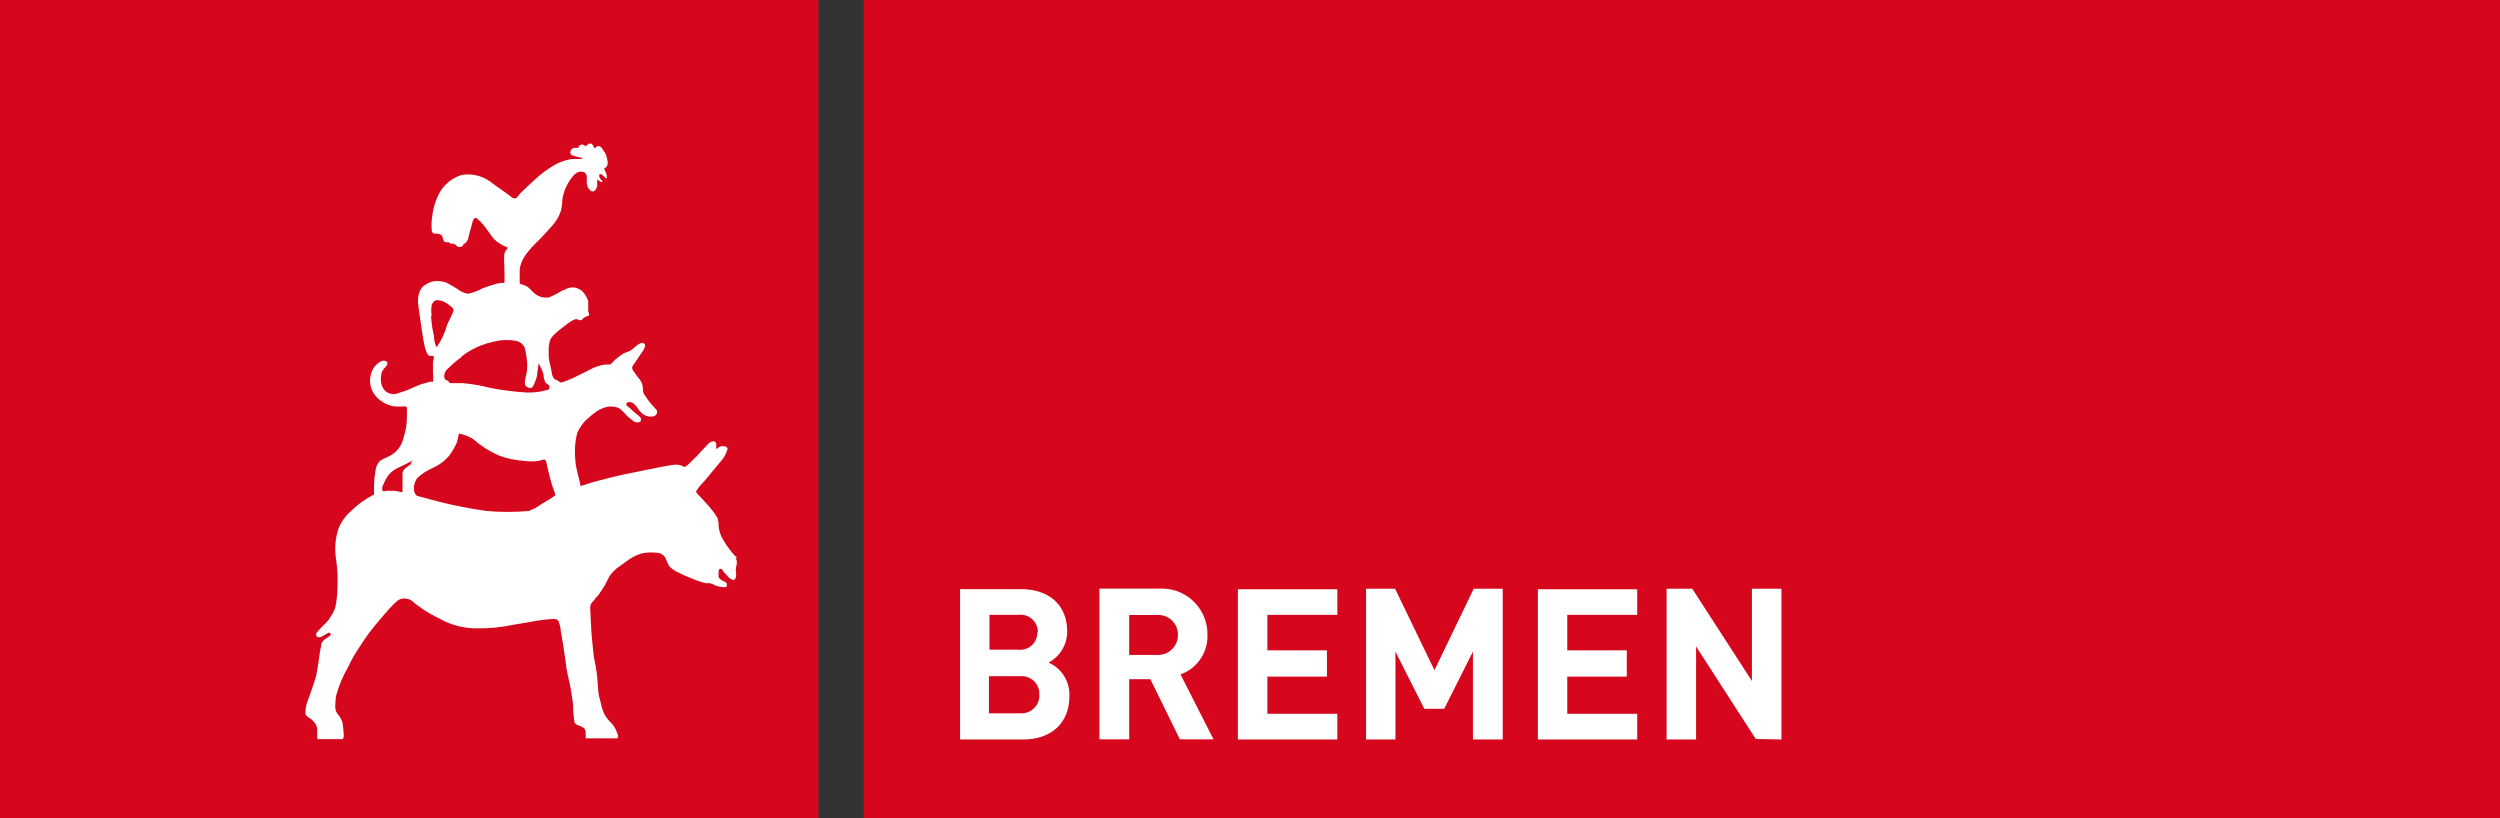
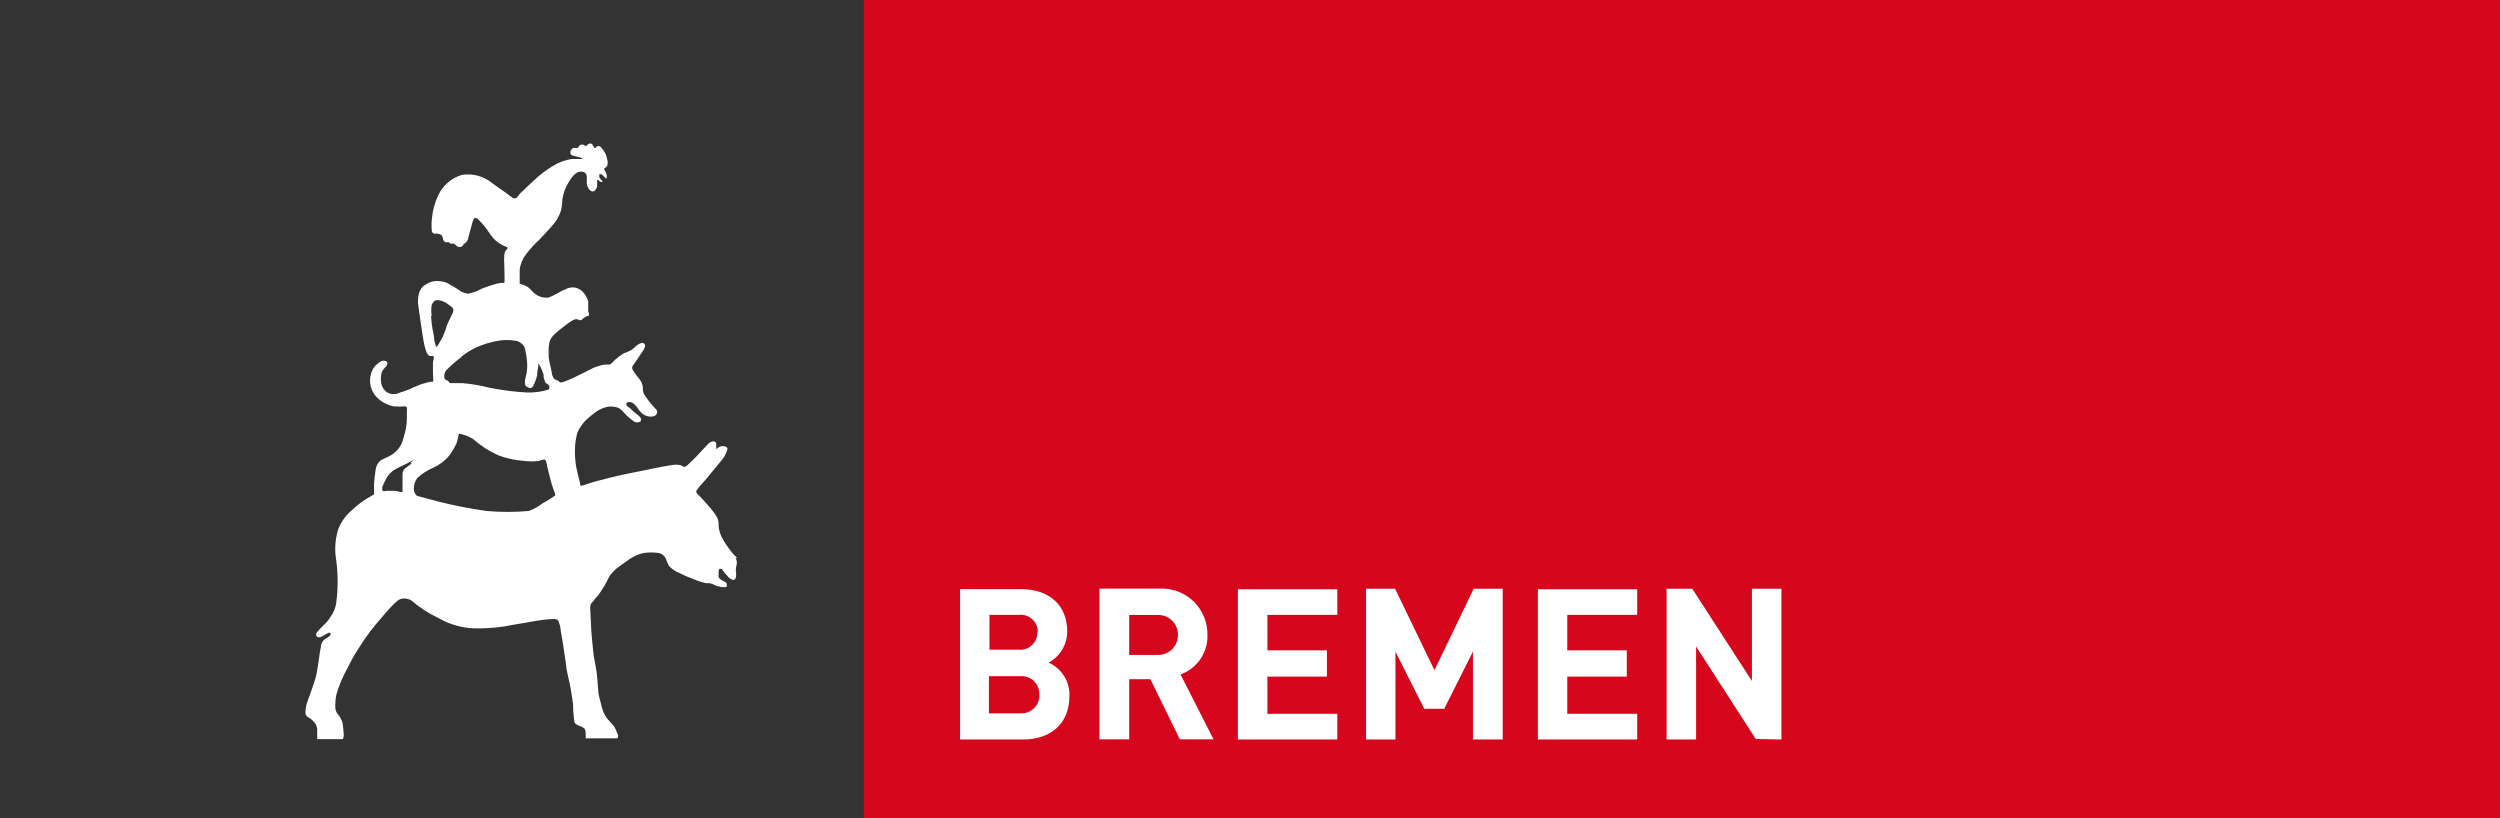
<svg xmlns="http://www.w3.org/2000/svg" id="Ebene_1" version="1.1" viewBox="0 0 194.83 63.78">
  <rect x="0" y="0" width="194.83" height="63.78" fill="#333333" stroke="none" />
  <defs>
    <style>
      .st0 {
        fill: #d6071c;
      }

      .st1 {
        fill: #fff;
      }
    </style>
  </defs>
  <rect class="st0" x="67.32" y="0" width="127.56" height="63.78" />
  <path class="st1" d="M138.83,57.63v-11.75h-2.3v7.19l-4.65-7.19h-2v11.75h2.3v-7.25l4.65,7.21,2,.04ZM127.59,57.63v-2h-5.45v-2.9h4.64v-2.05h-4.64v-2.76h5.45v-2h-7.74v11.71h7.74ZM117.11,57.63v-11.75h-2.26l-3.06,6.35-3.07-6.35h-2.26v11.75h2.29v-6.85l2.25,4.46h1.55l2.24-4.46v6.85h2.32ZM104.22,57.63v-2h-5.45v-2.9h4.64v-2.05h-4.64v-2.76h5.45v-2h-7.75v11.71h7.75ZM91.8,49.48c.01.84-.66,1.54-1.5,1.56-.05,0-.1,0-.16,0h-2.14v-3.11h2.17c.84-.06,1.57.58,1.63,1.43,0,.04,0,.09,0,.13M94.58,57.63l-2.58-5.07c1.3-.46,2.14-1.71,2.1-3.08.03-1.96-1.53-3.58-3.49-3.61-.11,0-.22,0-.33,0h-4.6v11.75h2.32v-4.69h1.65l2.3,4.69h2.63ZM81,54.13c.04.77-.55,1.42-1.32,1.46-.07,0-.14,0-.21,0h-2.4v-2.89h2.4c.76-.08,1.44.46,1.52,1.22,0,.07.01.15,0,.22M80.84,49.28c.02.73-.56,1.34-1.3,1.36-.07,0-.15,0-.22-.01h-2.21v-2.71h2.25c.73-.1,1.41.41,1.51,1.15,0,.07.01.14.01.21M83.34,54.28c.06-1.13-.58-2.18-1.62-2.64.89-.48,1.45-1.41,1.45-2.43,0-2-1.34-3.3-3.63-3.3h-4.72v11.72h4.92c2.09,0,3.6-1.19,3.6-3.38" />
-   <rect class="st0" y="0" width="63.78" height="63.78" />
  <path class="st1" d="M43.26,38.62c-.32.23-.65.43-1,.62-.32.25-.67.44-1.05.58-1.1.1-2.21.1-3.31,0-1.26-.18-2.5-.42-3.73-.73l-1.68-.45c-.17-.15-.26-.37-.24-.6.01-.28.1-.55.26-.78.37-.34.79-.61,1.25-.81.48-.21.9-.53,1.24-.93.23-.31.43-.65.59-1,.07-.24.13-.48.17-.73.39.07.76.21,1.09.41.6.53,1.27.96,2,1.29.64.24,1.32.38,2,.43.38.05.76.05,1.14,0,.13-.05.27-.09.41-.11.06,0,.16.05.2.31s.17.71.25,1.06.23.84.3,1,.15.36.1.43M32.1,36.11l-.5.37c-.14.1-.22.26-.23.43v1.44s-.09,0-.12,0c-.16-.05-.32-.08-.49-.1h-.65c-.1.04-.2.04-.3,0,0,0-.05-.17,0-.35.1-.25.22-.48.35-.71.18-.29.44-.52.74-.67.43-.23.62-.3.74-.36.09-.04.18-.09.27-.15.07,0,.21-.15.24-.12s-.08.12-.19.2M33.64,24.62c-.04-.28-.04-.57,0-.85.08-.18.19-.4.49-.38.27.03.53.13.75.29.13.09.32.25.36.28.07.07.1.16.09.26,0,.15-.36.78-.48,1.08-.09.32-.21.64-.35.95-.15.29-.25.46-.3.54s-.15.26-.21.24c-.08-.21-.14-.44-.16-.67,0-.14-.1-.62-.13-.75s-.11-.83-.11-1M36,27.76c.16-.13.33-.24.5-.35.62-.38,1.29-.64,2-.79.56-.14,1.14-.16,1.71-.06.3.06.55.26.68.53.1.38.16.77.19,1.16.02.34,0,.67-.08,1-.09.31-.16.74,0,.85s.39.25.54,0c.14-.27.25-.55.32-.85,0-.22.06-.55.09-.68,0-.08,0-.17,0-.25h0c.1.13.18.26.24.41.07.15.12.3.17.46,0,.12,0,.26.07.41.02.1.06.19.11.27,0,0,.1,0,.15.08s.11.07.12.12c.01.05.01.1,0,.15,0,.05-.02.11-.06.14-.54.17-1.1.24-1.66.23-.98-.05-1.96-.18-2.93-.37-.69-.18-1.39-.3-2.1-.36h-1s-.11-.17-.19-.2-.22-.07-.24-.22c-.04-.21.02-.43.16-.6.36-.36.74-.7,1.15-1M57.43,43.5c0-.07-.13-.15-.21-.24l-.22-.26c-.28-.35-.53-.72-.74-1.11-.14-.28-.23-.58-.26-.89.02-.22-.02-.45-.1-.66l-.24-.37c-.06-.1-.5-.62-.55-.67l-.57-.62c-.1-.09-.19-.19-.27-.29-.02-.02-.02-.05,0-.07v-.09l.13-.15c0-.07.4-.48.53-.63l1.2-1.45c.27-.28.46-.63.57-1,0-.13-.12-.2-.2-.21-.1-.03-.22-.03-.32,0-.11,0-.29.19-.36.18s0-.08,0-.08v-.26c0-.11-.07-.21-.17-.24-.18,0-.34.08-.47.21-.13.13-.43.47-.58.62l-.33.36-.66.64c-.1.1-.22.18-.31.16s-.13-.08-.21-.11c-.14-.04-.29-.06-.44-.06-.13,0-.77.11-1.15.18s-2.26.47-2.81.57-2.36.58-2.36.58l-.39.12c-.22.08-.44.15-.67.21-.05,0-.05-.19-.12-.44s-.2-.8-.26-1.11c-.07-.46-.1-.93-.08-1.39.01-.42.08-.83.19-1.23.16-.35.38-.66.64-.94.28-.26.57-.5.88-.72.27-.17.57-.29.88-.35.28-.03.57,0,.83.11.16.11.3.24.43.39.21.24.46.45.72.64.13.1.31.12.46.05.11,0,.12-.15.11-.24s-.11-.18-.15-.22-.34-.26-.4-.32l-.3-.29s-.22-.14-.27-.22c-.03-.06-.03-.12,0-.18,0,0,.06-.06.17-.08.12,0,.23.02.33.08.12.09.22.2.31.32.1.17.23.33.38.47.12.11.27.19.43.23.17.05.35.05.52,0,.12-.04.21-.14.24-.26.02-.11-.01-.22-.1-.29l-.34-.37c-.18-.21-.34-.43-.49-.66-.13-.16-.19-.36-.18-.56,0-.19-.05-.37-.13-.54-.09-.15-.2-.3-.32-.43l-.31-.44s-.07-.11-.07-.18v-.11c0-.05.14-.21.18-.28l.24-.35c.11-.18.37-.55.37-.55.1-.13.17-.28.22-.43,0-.07-.02-.15-.07-.2,0,0-.11-.06-.2-.06-.14.04-.27.11-.38.2-.11.1-.33.29-.44.37-.19.1-.39.18-.59.25-.24.15-.47.32-.68.51-.12.13-.24.25-.37.36-.09,0-.19,0-.28,0-.13,0-.27.02-.4.05-.14.04-.28.08-.42.13-.09,0-.73.36-.94.45s-.7.35-.84.42l-.66.27c-.1.04-.21.07-.32.08-.04,0-.08-.02-.1-.06-.04-.03-.08-.06-.12-.09,0,0-.2-.07-.24-.1-.03-.03-.06-.06-.08-.09-.06-.09-.11-.19-.13-.3,0-.08-.09-.47-.11-.58-.07-.25-.12-.5-.15-.76v-.77c.02-.17.05-.34.09-.5.06-.15.15-.29.26-.41.13-.13.27-.26.42-.38.1-.09.5-.39.5-.39.16-.14.34-.26.52-.37.1-.07.21-.11.33-.14.09,0,.17.02.24.07,0,0,.08.05.12,0,.03.01.06.01.09,0,.03-.04.07-.08.11-.12l.15-.11c.05-.03.11-.05.17-.07.05,0,.11-.03.14-.07.01-.04.01-.09,0-.13-.02-.06-.04-.12-.06-.18,0-.1,0-.2,0-.3,0-.16,0-.33,0-.49-.07-.22-.18-.42-.31-.6-.17-.24-.43-.4-.72-.46-.27-.04-.55.01-.79.16-.1,0-.45.22-.61.31s-.56.28-.66.31c-.08,0-.17,0-.25,0-.18,0-.36-.05-.52-.12-.19-.09-.37-.22-.51-.38-.1-.11-.2-.22-.32-.31-.11-.07-.23-.13-.35-.18-.08,0-.28-.09-.3-.1,0-.08,0-.17,0-.25v-.84c.05-.44.23-.85.5-1.2.3-.4.63-.76,1-1.1.26-.26.55-.59,1-1.08.32-.34.56-.75.71-1.19.07-.29.11-.58.11-.88.04-.23.09-.46.17-.68.15-.42.38-.81.66-1.16.1-.11.21-.2.33-.28.18-.09.4-.09.58,0,.1.07.16.18.17.3v.5c0,.26.12.5.33.65.11.06.25.03.33-.07.07-.09.12-.19.15-.3v-.22c0-.06,0-.11,0-.17,0-.04,0-.08,0-.12h0s.04,0,.06,0l.09.08c.05.04.11.07.17.1.04.01.08,0,.09-.04,0,0,0,0,0,0,0-.04-.03-.08-.06-.1-.04-.03-.08-.07-.11-.12-.03-.05-.06-.1-.08-.16,0-.04,0-.07,0-.11,0-.03,0-.05,0-.08h.08s.07,0,.1,0l.12.11.16.15c0,.05,0,.06.08.06s0,0,.05-.09c0-.03,0-.07,0-.1,0-.09-.03-.17-.07-.25-.04-.09-.08-.18-.13-.26,0-.02,0-.05,0-.07h0c.05-.03.1-.06.14-.1.04-.04.08-.09.1-.14.04-.14.04-.29,0-.43-.03-.18-.08-.36-.16-.52-.1-.17-.21-.32-.33-.47-.07-.07-.17-.1-.27-.08-.08,0-.13.13-.17.14s-.06,0-.07,0c-.03-.04-.06-.09-.09-.14-.03-.07-.08-.14-.14-.19-.06-.02-.13-.02-.19,0-.06,0-.16.14-.21.16s-.09,0-.11,0l-.13-.08c-.07-.02-.14-.02-.21,0-.07.03-.13.09-.16.16,0,.04-.03.07-.06.09h-.17c-.06-.01-.11-.01-.17,0-.11.05-.2.14-.23.26-.05.14.02.28.16.33,0,0,.02,0,.02,0,.13.04.26.08.4.11l.28.08s.07.04.07.08h-.82c-.41.06-.81.19-1.18.37-.49.27-.96.59-1.39.95-.41.35-1.46,1.36-1.46,1.36-.17.21-.26.36-.34.38s-.09,0-.17,0-.24-.16-.36-.24-.22-.18-1.25-.89c-.67-.58-1.56-.83-2.43-.69-.8.24-1.47.81-1.83,1.57-.28.58-.45,1.21-.5,1.85-.04.33-.04.67,0,1,.05.13.2.2.33.15.13,0,.27.03.38.1.13.08.13.26.17.38.03.09.1.17.19.2.07,0,.15,0,.22,0,.08,0,.12.09.14.1.06.02.13.02.19,0,.07,0,.14.03.19.08l.18.15c.11.05.23.05.34,0,.05,0,.12-.17.16-.2l.13-.08c.09-.09.15-.19.2-.3,0-.1.14-.55.16-.65s.14-.52.14-.52c0,0,.11-.46.22-.46.09-.02.18,0,.24.08.17.15.32.31.46.48.27.32.4.58.74,1,.27.3.62.53,1,.67.19.07.12.14.07.18-.05.05-.09.11-.13.17-.04.08-.06.16-.08.24-.02.28-.02.55,0,.83,0,.36.05,1.35,0,1.39s-.07,0-.14,0-.34.05-.42.06c-.39.11-.78.23-1.16.38-.35.2-.73.34-1.12.41-.28-.05-.55-.16-.77-.34-.29-.19-.6-.37-.91-.53-.24-.08-.49-.12-.74-.12-.32,0-.64.11-.9.3-.59.33-.6,1.21-.55,1.54s.13,1,.19,1.36.2,1.46.32,1.91.2.6.3.68c.05.05.12.06.18.05h.14s.08,0,.08.06c.02.03.02.08,0,.11v.08c-.04.1-.06.2-.06.31v.73c0,.2.05.71,0,.72-.07,0-.13,0-.2,0l-.25.06-.23.07c-.08,0-.55.18-.75.27-.38.19-.78.34-1.19.46-.35.17-.76.13-1.06-.11-.22-.2-.35-.48-.37-.78-.03-.24,0-.48.06-.71.07-.15.17-.29.3-.41.05-.06.1-.13.13-.2.01-.06.01-.11,0-.17-.03-.05-.08-.08-.13-.1-.1-.03-.2-.03-.3,0-.13.06-.25.14-.36.24-.14.12-.26.27-.35.44-.33.65-.25,1.43.19,2,.37.45.89.75,1.46.86.28.02.57.02.85,0,.07,0,.13.02.17.08.01.12.01.23,0,.35v.48c0,.52-.1,1.03-.26,1.52-.12.59-.48,1.09-1,1.39-.39.21-.6.26-.81.41-.21.19-.34.45-.37.73-.06.36-.1.72-.12,1.09v.66c0,.2,0,.11,0,.14s0,0-.14.09c-.6.32-1.15.72-1.64,1.2-.44.38-.79.87-1,1.41-.25.78-.31,1.61-.17,2.42.15,1.11.15,2.24,0,3.35-.05.4-.21.77-.45,1.09-.14.24-.31.45-.52.63-.07.07-.46.47-.51.54-.06.07-.09.16-.08.25,0,.12.13.16.2.17.1,0,.2-.03.29-.09l.36-.21s.1-.06.16-.07c.05,0,.09.03.11.07.02.06,0,.13-.05.17l-.11.09-.33.22c-.12.1-.2.24-.24.39,0,.13-.11.57-.12.72s-.16,1.14-.25,1.6-.66,2-.66,2c-.13.32-.2.66-.2,1,0,.26.29.37.43.47.15.12.27.26.38.42.06.11.09.23.11.36,0,.11,0,.23,0,.34v.45h2c.02-.06.04-.11.06-.17.01-.09.01-.19,0-.28,0-.12-.06-.64-.08-.8-.07-.24-.18-.46-.34-.65-.11-.12-.19-.28-.22-.44-.02-.18-.02-.37,0-.55,0-.2.06-.52.06-.52.21-.77.52-1.5.92-2.19.26-.57.58-1.11.93-1.63.46-.74.99-1.44,1.57-2.1,1.21-1.44,1.45-1.56,1.68-1.61.27-.05.54,0,.77.14.64.56,1.36,1.02,2.13,1.38.93.54,1.99.81,3.06.79.9,0,1.8-.08,2.68-.27.72-.11,1.65-.28,1.86-.32s.93-.13,1.29-.14.4.11.45.2c.07.2.13.4.15.61,0,.17.12.64.2,1.23s.22,1.5.22,1.5c0,.29.18,1,.29,1.51s.22,1.33.26,1.6c0,.47.04.94.11,1.4.1.18.22.21.42.29.14.04.27.12.38.23,0,0,.07.19.07.21,0,.05,0,.09,0,.14,0,.05,0,.09,0,.14.01.08.01.16,0,.24h2.48c.03-.07.05-.14.05-.21-.02-.08-.05-.17-.09-.24-.1-.31-.27-.59-.51-.81-.29-.28-.5-.62-.62-1-.07-.19-.17-.71-.26-1s-.1-1.14-.18-1.78-.22-1.19-.24-1.37-.18-1.67-.19-2-.08-1.61-.08-1.61c-.02-.16,0-.31.05-.46.09-.11.18-.22.28-.32,0-.07.27-.31.33-.4s.4-.62.45-.69.33-.66.41-.79c.16-.21.34-.4.54-.57.11-.07.47-.34,1-.72.34-.23.73-.4,1.13-.48.37-.05.75-.05,1.12,0,.24.04.45.19.56.41.07.21.17.41.27.61.15.16.33.3.52.41l.78.37.95.38c.21.07.42.13.63.18h.3l.25.08c.08.05.16.09.24.12.18.06.36.09.55.11.25,0,.23,0,.27-.07s0-.15,0-.21-.1-.1-.14-.14l-.26-.13c-.08-.06-.16-.13-.23-.21v-.44c0-.08.03-.15.06-.22.04,0,.08,0,.12,0,.05,0,.1,0,.13.09.05.08.11.16.17.23l.21.22c.1.15.25.26.43.31.13,0,.14,0,.22-.17.04-.17.04-.36,0-.53,0-.17.03-.35.07-.52.04-.17,0-.35-.09-.49" />
</svg>